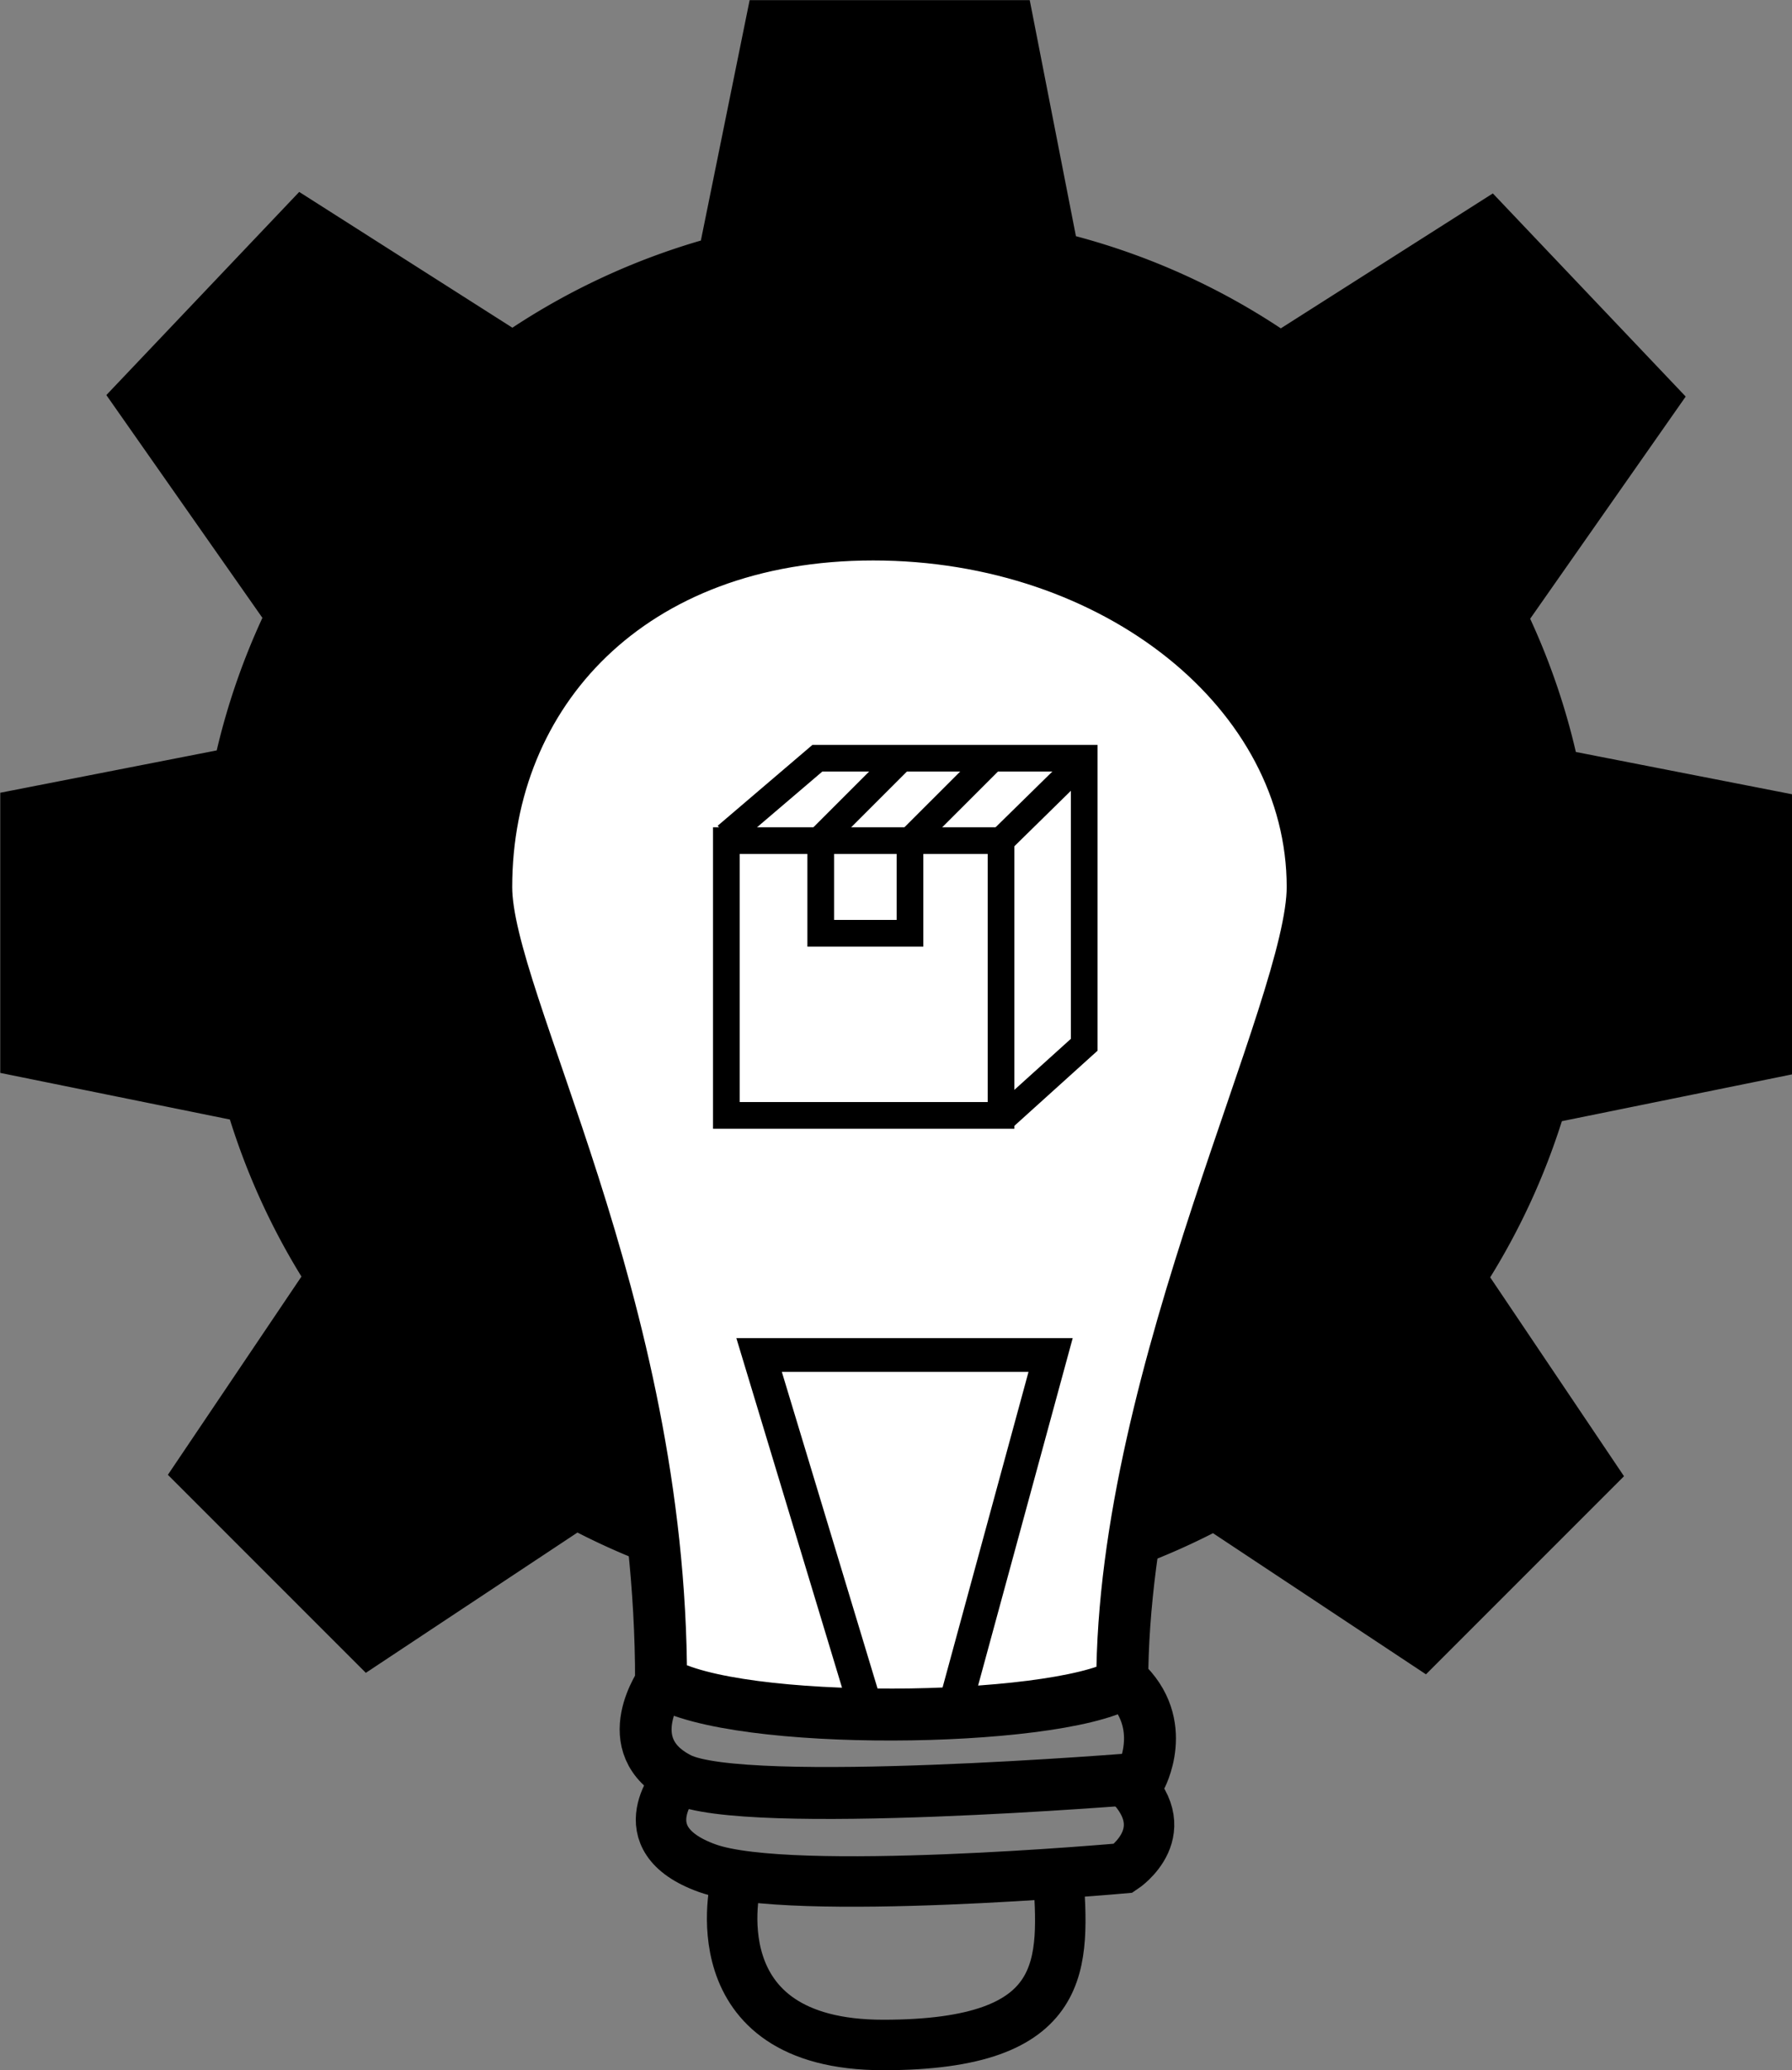
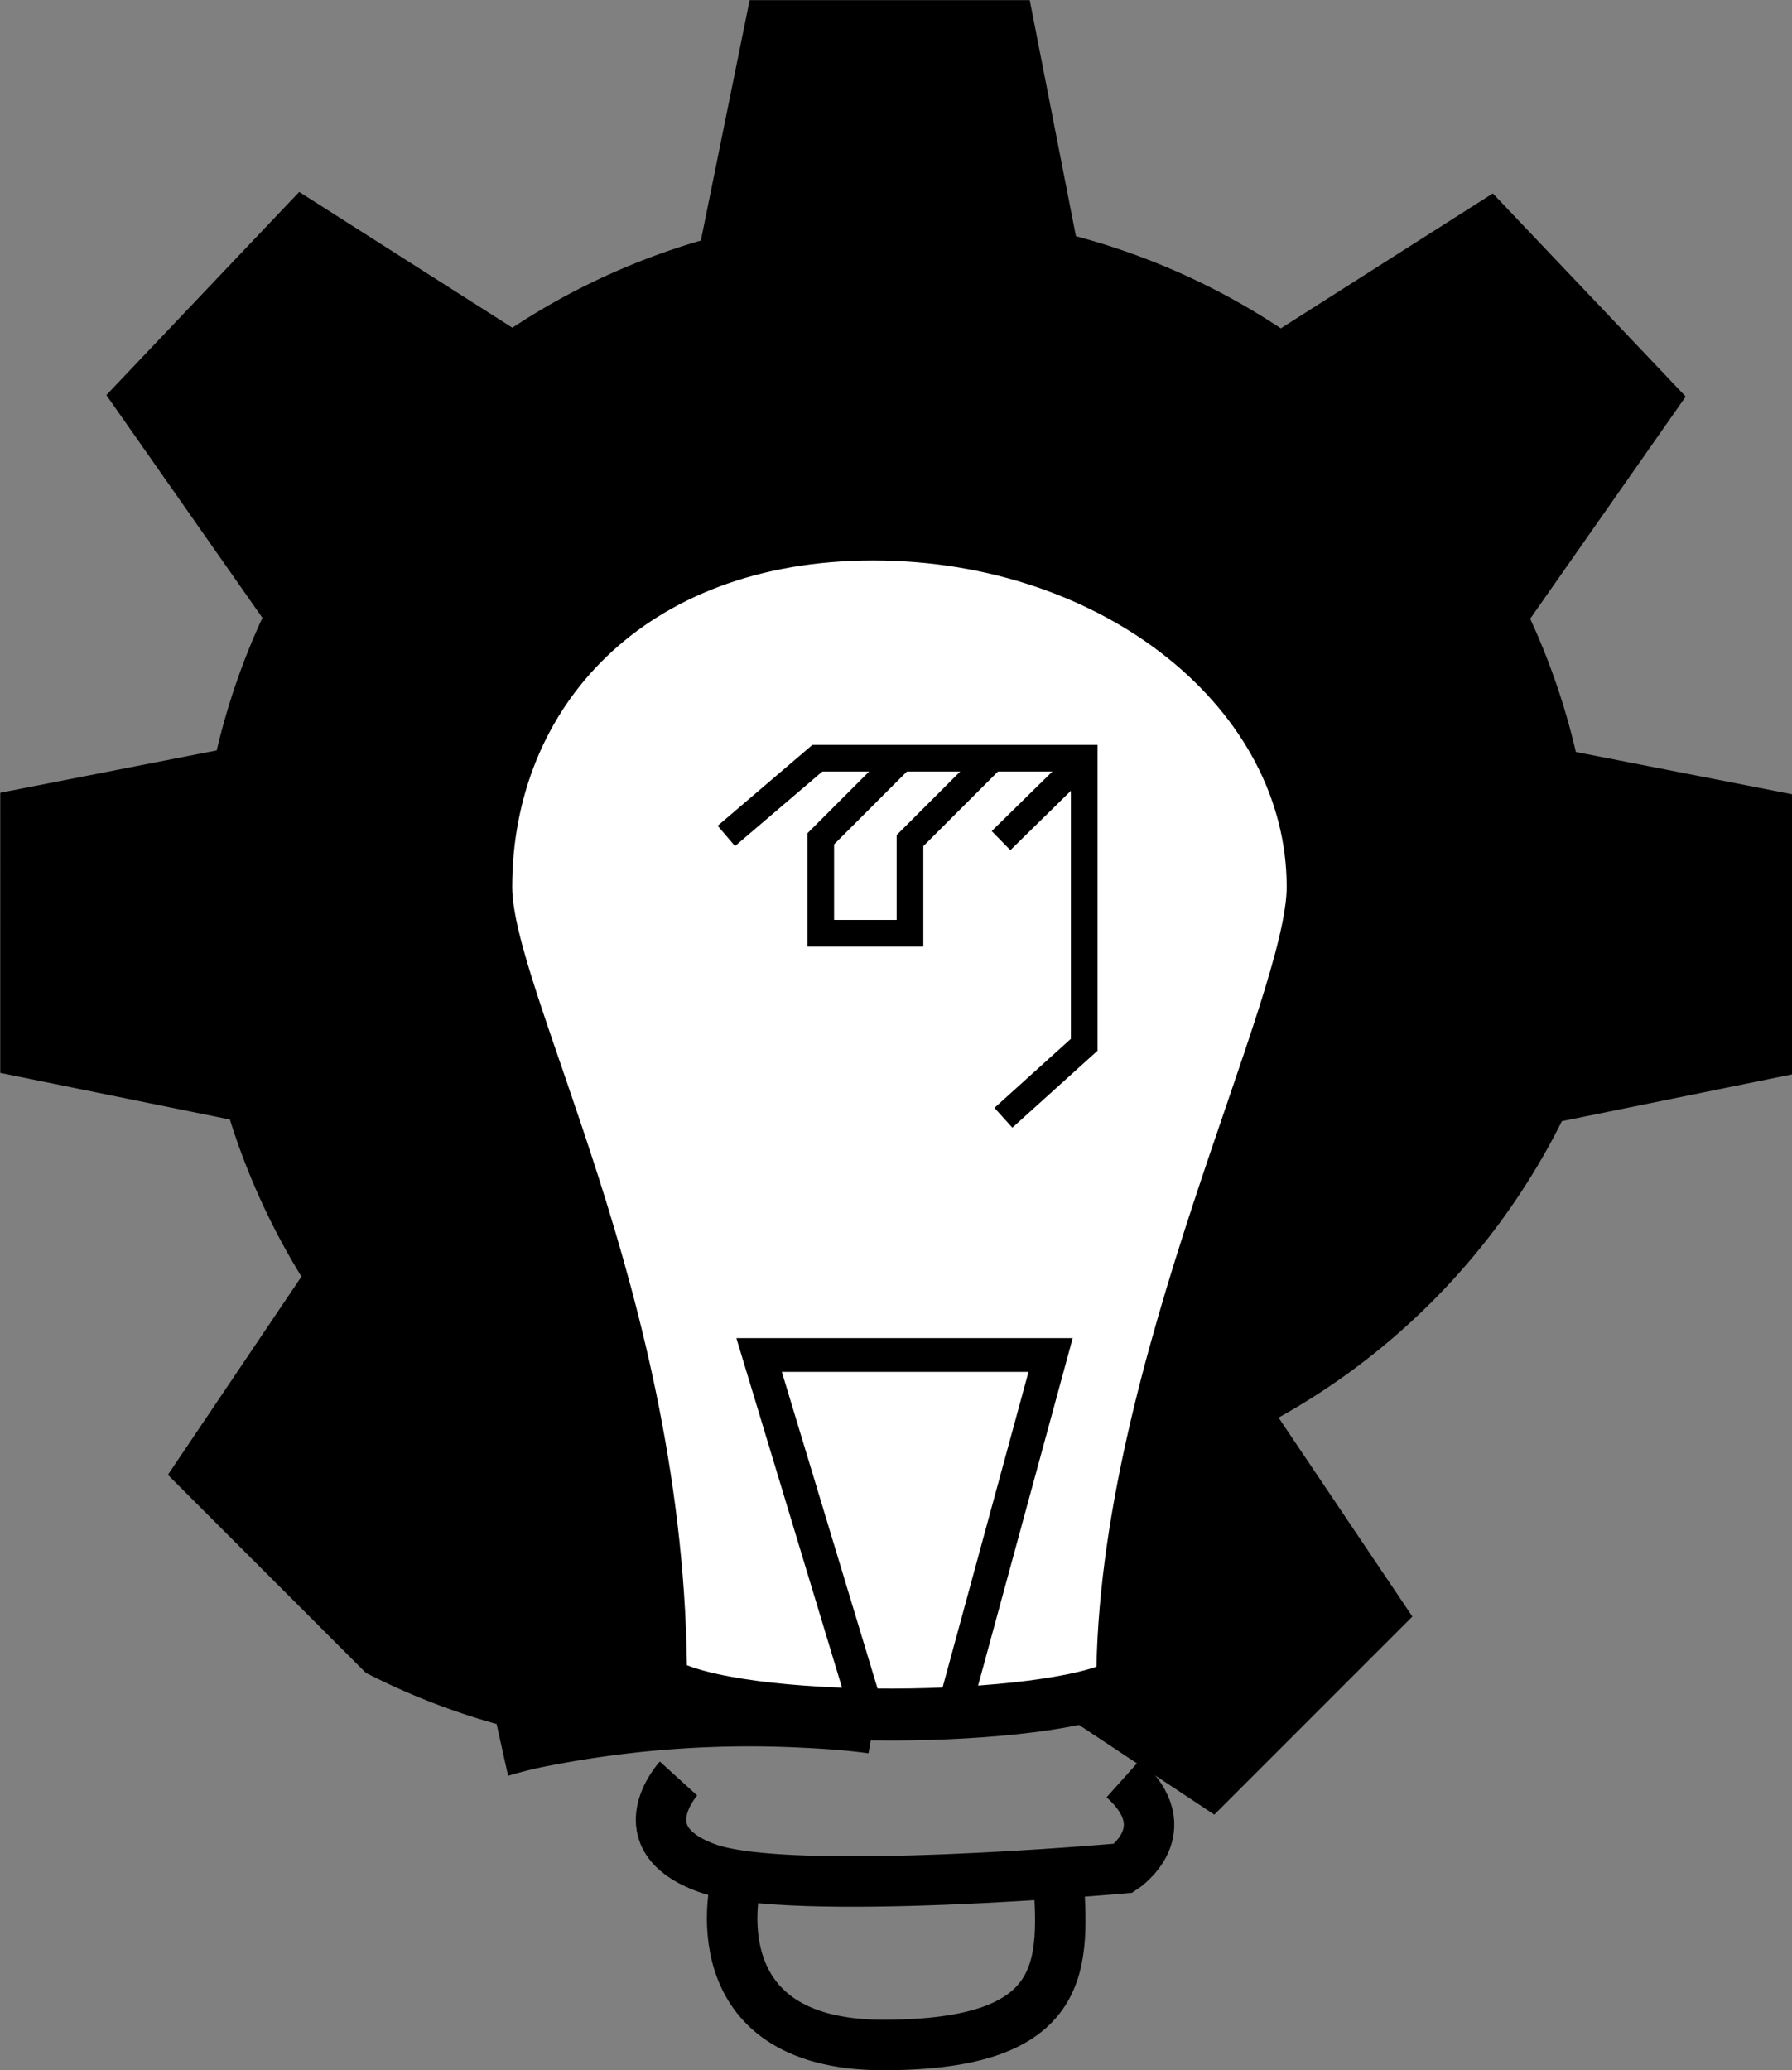
<svg xmlns="http://www.w3.org/2000/svg" viewBox="0 0 745.11 860.55">
  <rect x="0" y="0" width="745.11" height="860.55" fill="#808080" stroke="none" />
  <defs>
    <style>.a{fill:#fff;}.a,.b,.c,.d,.e{stroke:#000;stroke-miterlimit:10;}.a,.b{stroke-width:21.59px;}.b,.c,.d,.e{fill:none;}.c{stroke-width:20.98px;}.d{stroke-width:14.04px;}.e{stroke-width:11.1px;}</style>
  </defs>
-   <path d="M1298,544.55V428.1l-89.87-17.57a288,288,0,0,0-19-55.38l64.67-92.36-80.19-84.44-88.16,56.09a288.54,288.54,0,0,0-85.19-38.31L981.05,98H864.59l-20.28,99.94a288.84,288.84,0,0,0-78.37,36.23L677.3,177.73l-80.19,84.44L662,354.78a287.44,287.44,0,0,0-19,55.1l-90,17.6V543.93l95.48,19.38a289.07,289.07,0,0,0,29.75,65.28L622.69,711,705,793.31l88-58.32a288.46,288.46,0,0,0,54.37,21.27l4.79,21.54a165,165,0,0,1,18.25-4.42,434,434,0,0,1,104.82-7.23c8.83.43,17.86,1.05,26.77,2.29l2.18-12.39a288.15,288.15,0,0,0,53.07-20.79l88.55,58.67,82.35-82.34-55.64-82.68A288.59,288.59,0,0,0,1202.31,564Zm-372.55,98a165.92,165.92,0,1,1,165.92-165.92A165.92,165.92,0,0,1,925.45,642.55Z" transform="translate(-552.89 -97.95)" />
+   <path d="M1298,544.55V428.1l-89.87-17.57a288,288,0,0,0-19-55.38l64.67-92.36-80.19-84.44-88.16,56.09a288.54,288.54,0,0,0-85.19-38.31L981.05,98H864.59l-20.28,99.94a288.84,288.84,0,0,0-78.37,36.23L677.3,177.73l-80.19,84.44L662,354.78a287.44,287.44,0,0,0-19,55.1l-90,17.6V543.93l95.48,19.38a289.07,289.07,0,0,0,29.75,65.28L622.69,711,705,793.31a288.46,288.46,0,0,0,54.37,21.27l4.79,21.54a165,165,0,0,1,18.25-4.42,434,434,0,0,1,104.82-7.23c8.83.43,17.86,1.05,26.77,2.29l2.18-12.39a288.15,288.15,0,0,0,53.07-20.79l88.55,58.67,82.35-82.34-55.64-82.68A288.59,288.59,0,0,0,1202.31,564Zm-372.55,98a165.92,165.92,0,1,1,165.92-165.92A165.92,165.92,0,0,1,925.45,642.55Z" transform="translate(-552.89 -97.95)" />
  <path class="a" d="M1098.69,466.67c0,50.1-79.18,201-79.18,331.26-29.43,16.27-160.91,18-191.75-1,0-157.75-72.69-282.94-72.69-330.25,0-80.94,60-146.55,160.89-146.55S1098.69,385.73,1098.69,466.67Z" transform="translate(-552.89 -97.95)" />
-   <path class="b" d="M828.35,796.54s-19.73,27.13,7,40.69,191.68,0,191.68,0,12.68-22.61-7-40.69" transform="translate(-552.89 -97.95)" />
  <path class="c" d="M835,837.23s-22.62,24.87,12,37.3,173,0,173,0,24-15.82,0-37.3" transform="translate(-552.89 -97.95)" />
  <path class="c" d="M858.93,880.18S841.63,948,920.14,948s75-34.25,72.77-71.38" transform="translate(-552.89 -97.95)" />
  <polyline class="d" points="360.66 712.17 315.63 563.24 436.84 563.24 396.28 712.17" />
-   <rect class="e" x="302.01" y="349.43" width="114.22" height="114.22" />
  <polyline class="e" points="302.01 347.48 339.87 315.17 450.82 315.17 450.82 434.28 417.21 464.63" />
  <line class="e" x1="450.82" y1="315.49" x2="416.23" y2="349.43" />
  <polyline class="e" points="374.46 315.49 341.26 348.69 341.26 387.94 378.37 387.94 378.37 349.43 412.82 314.99" />
</svg>